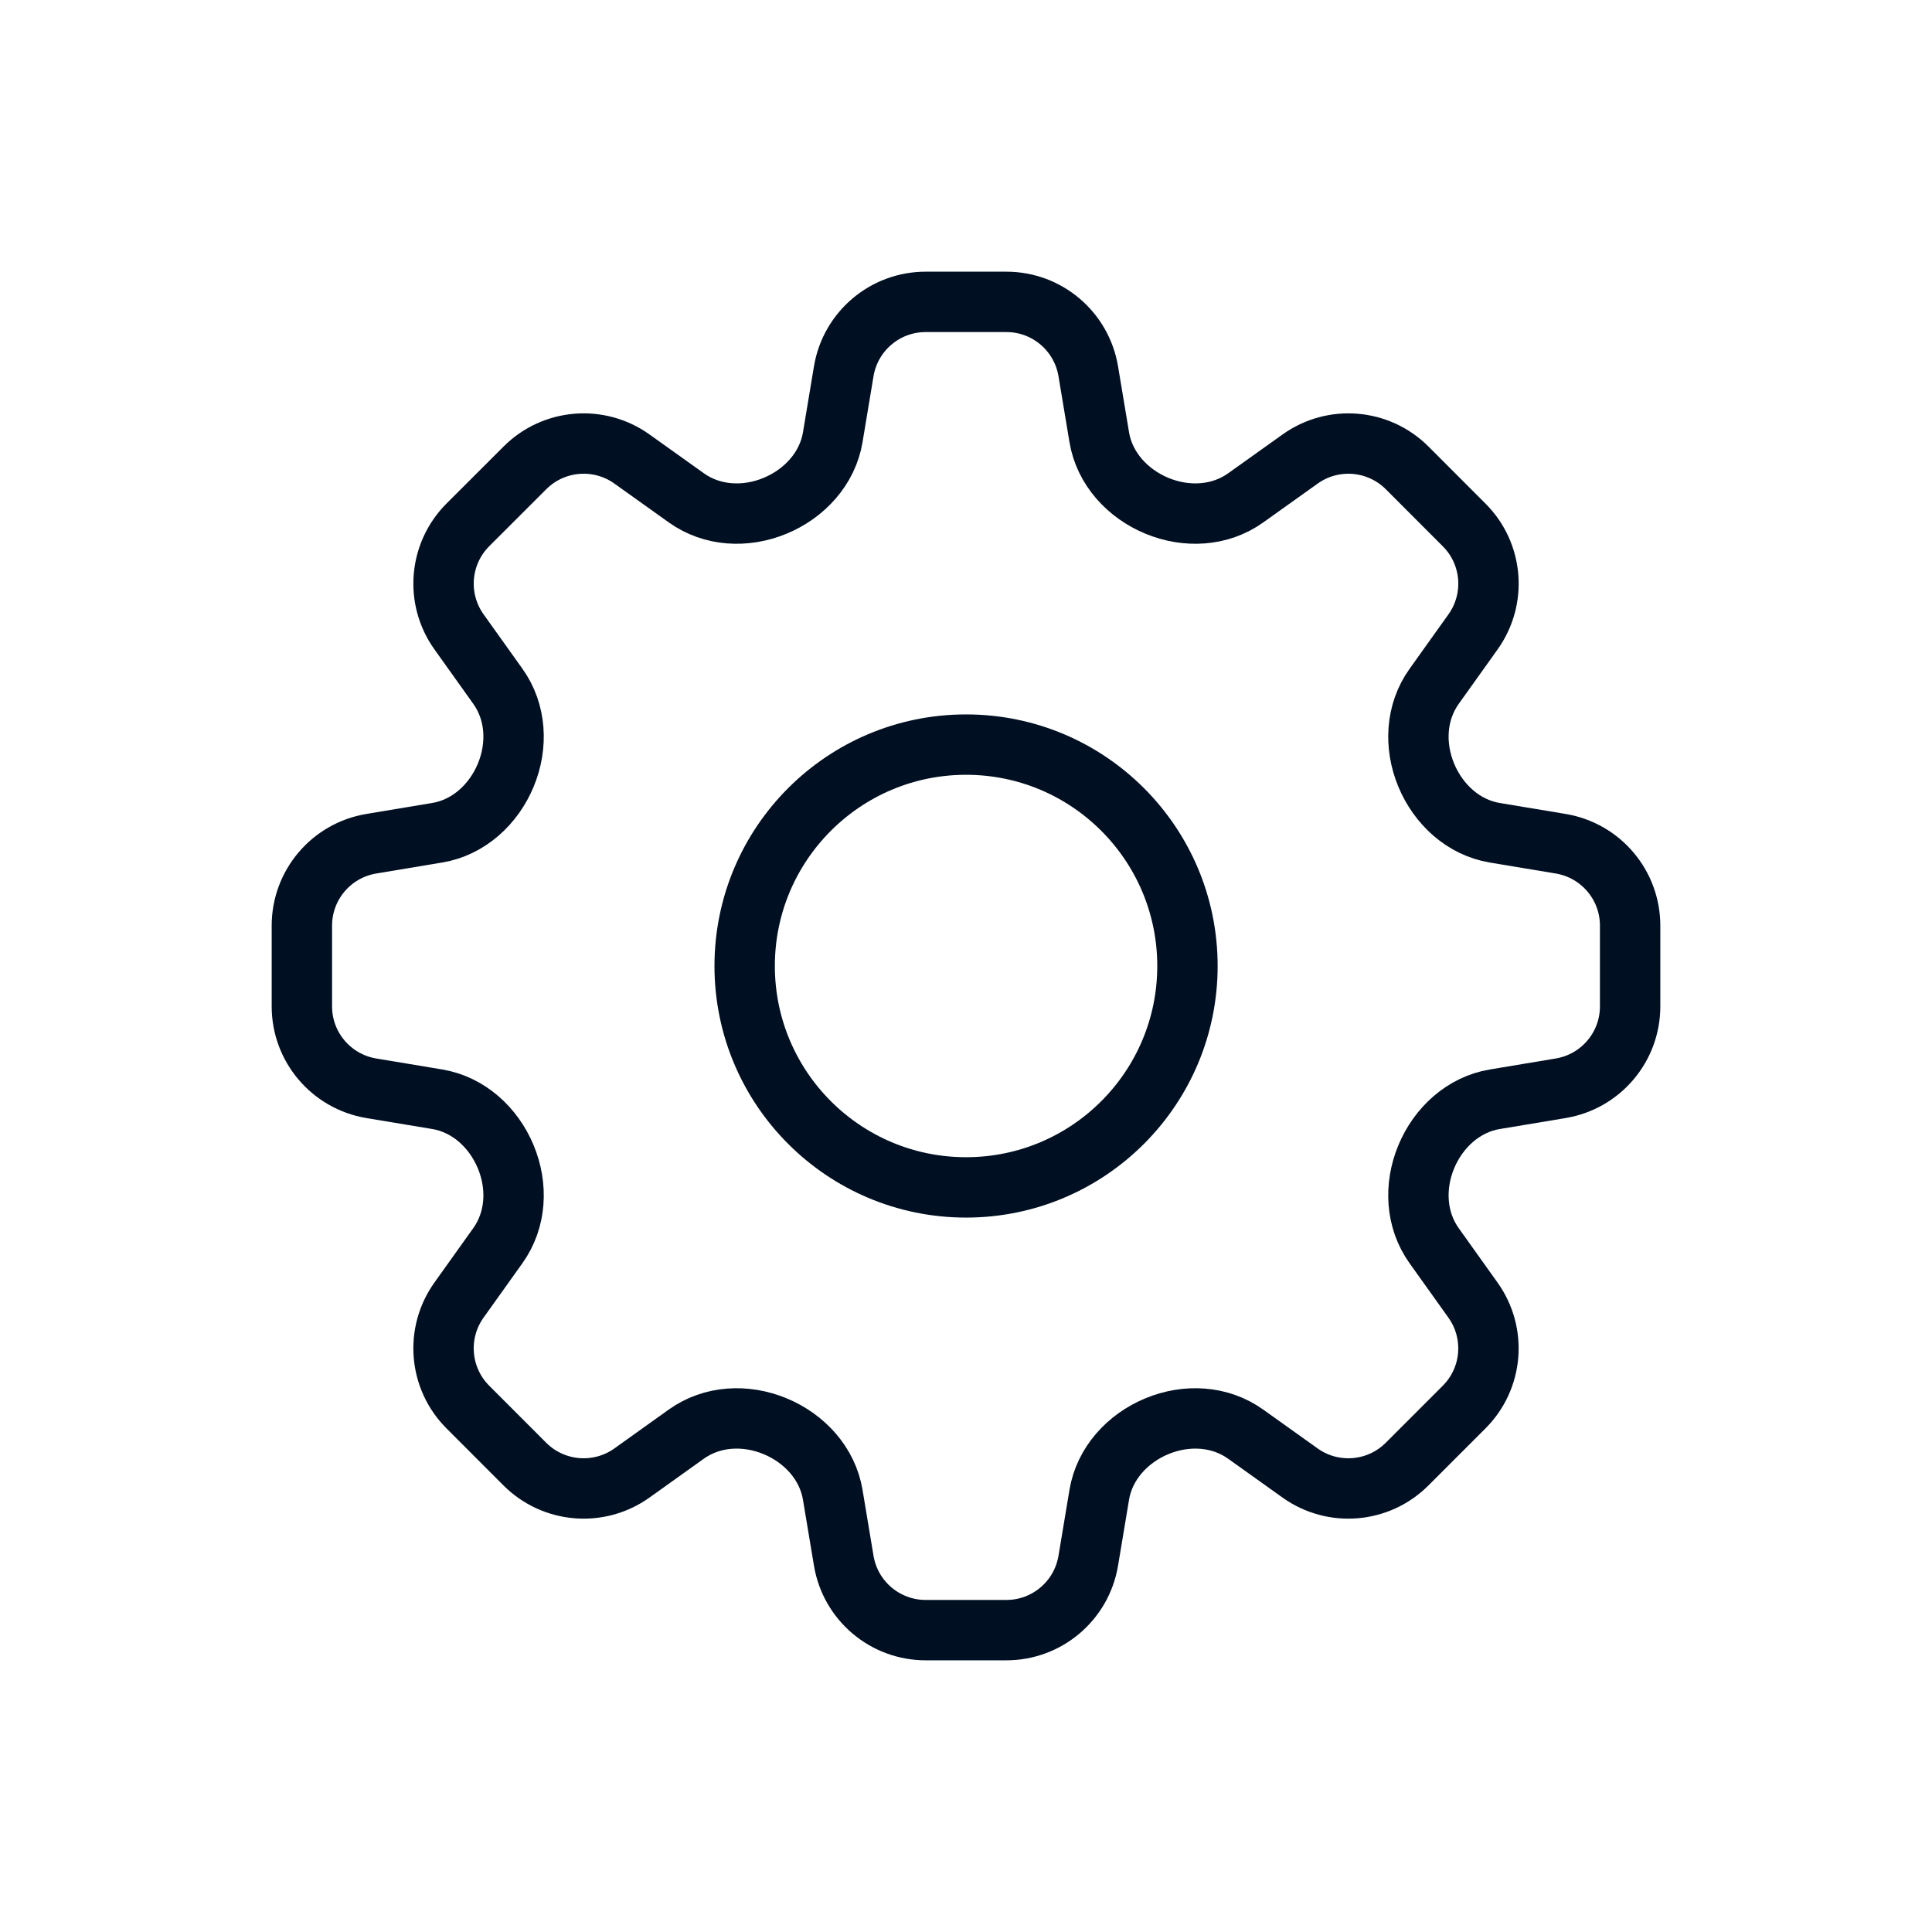
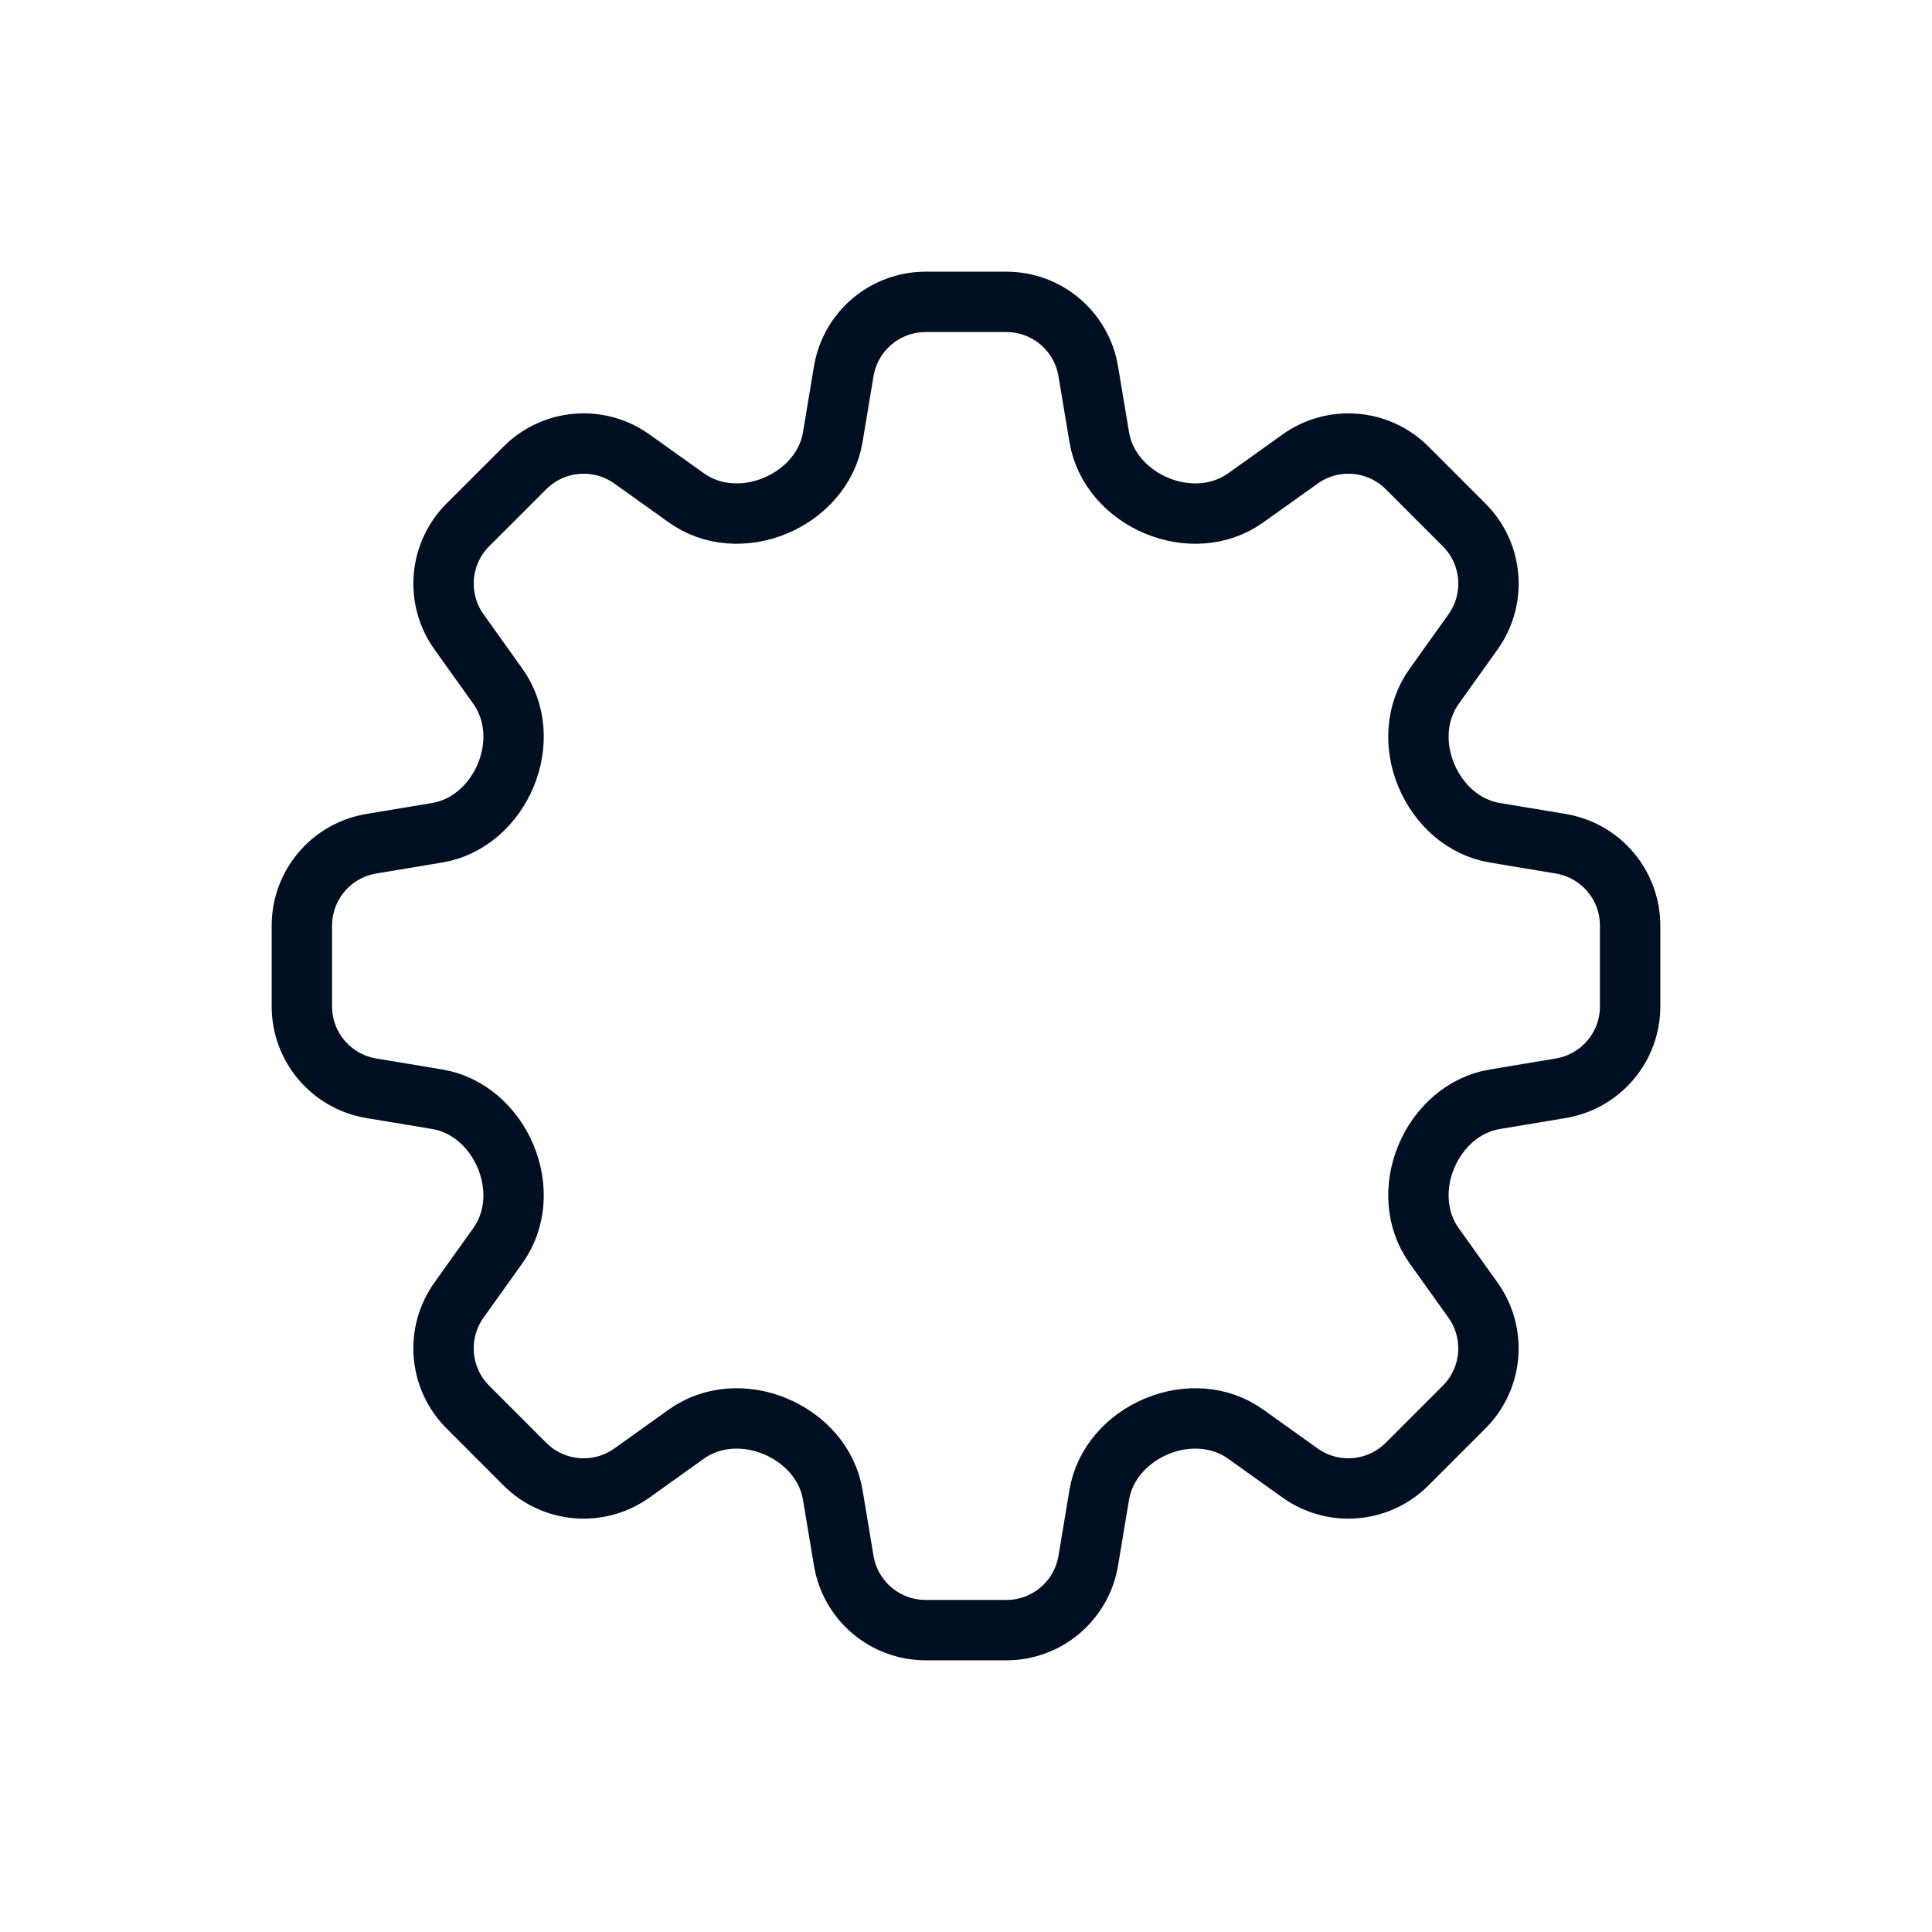
<svg xmlns="http://www.w3.org/2000/svg" width="32" height="32" viewBox="0 0 32 32" fill="none">
  <path d="M13.975 6.149C14.086 5.486 14.659 5 15.332 5H16.669C17.341 5 17.914 5.486 18.025 6.149L18.207 7.241C18.293 7.76 18.676 8.176 19.161 8.377C19.647 8.579 20.205 8.552 20.633 8.246L21.534 7.603C22.081 7.212 22.83 7.274 23.306 7.749L24.251 8.695C24.727 9.17 24.788 9.919 24.398 10.466L23.754 11.368C23.448 11.796 23.421 12.353 23.623 12.839C23.824 13.324 24.24 13.707 24.758 13.793L25.851 13.975C26.514 14.086 27 14.659 27 15.332V16.669C27 17.341 26.514 17.914 25.851 18.025L24.759 18.207C24.24 18.293 23.824 18.676 23.623 19.161C23.421 19.647 23.448 20.205 23.754 20.633L24.397 21.534C24.788 22.081 24.726 22.83 24.251 23.305L23.305 24.251C22.83 24.726 22.081 24.788 21.534 24.398L20.632 23.754C20.204 23.448 19.647 23.421 19.161 23.623C18.676 23.824 18.293 24.24 18.207 24.759L18.025 25.851C17.914 26.514 17.341 27 16.669 27H15.332C14.659 27 14.086 26.514 13.975 25.851L13.793 24.759C13.707 24.24 13.324 23.824 12.839 23.623C12.353 23.421 11.795 23.448 11.367 23.754L10.466 24.398C9.919 24.788 9.17 24.726 8.694 24.251L7.749 23.305C7.274 22.83 7.212 22.081 7.602 21.534L8.246 20.632C8.552 20.204 8.579 19.647 8.377 19.161C8.176 18.676 7.76 18.293 7.242 18.207L6.149 18.025C5.486 17.914 5 17.341 5 16.669V15.332C5 14.659 5.486 14.086 6.149 13.975L7.241 13.793C7.76 13.707 8.176 13.324 8.377 12.839C8.579 12.353 8.552 11.795 8.246 11.367L7.603 10.466C7.212 9.919 7.274 9.17 7.749 8.694L8.695 7.749C9.17 7.274 9.919 7.212 10.466 7.602L11.368 8.246C11.796 8.552 12.353 8.579 12.839 8.377C13.324 8.176 13.707 7.76 13.793 7.242L13.975 6.149Z" stroke="#000F21" stroke-linecap="round" stroke-linejoin="round" />
-   <path d="M19.668 16C19.668 18.025 18.026 19.667 16.001 19.667C13.976 19.667 12.334 18.025 12.334 16C12.334 13.975 13.976 12.333 16.001 12.333C18.026 12.333 19.668 13.975 19.668 16Z" stroke="#000F21" stroke-linecap="round" stroke-linejoin="round" />
</svg>